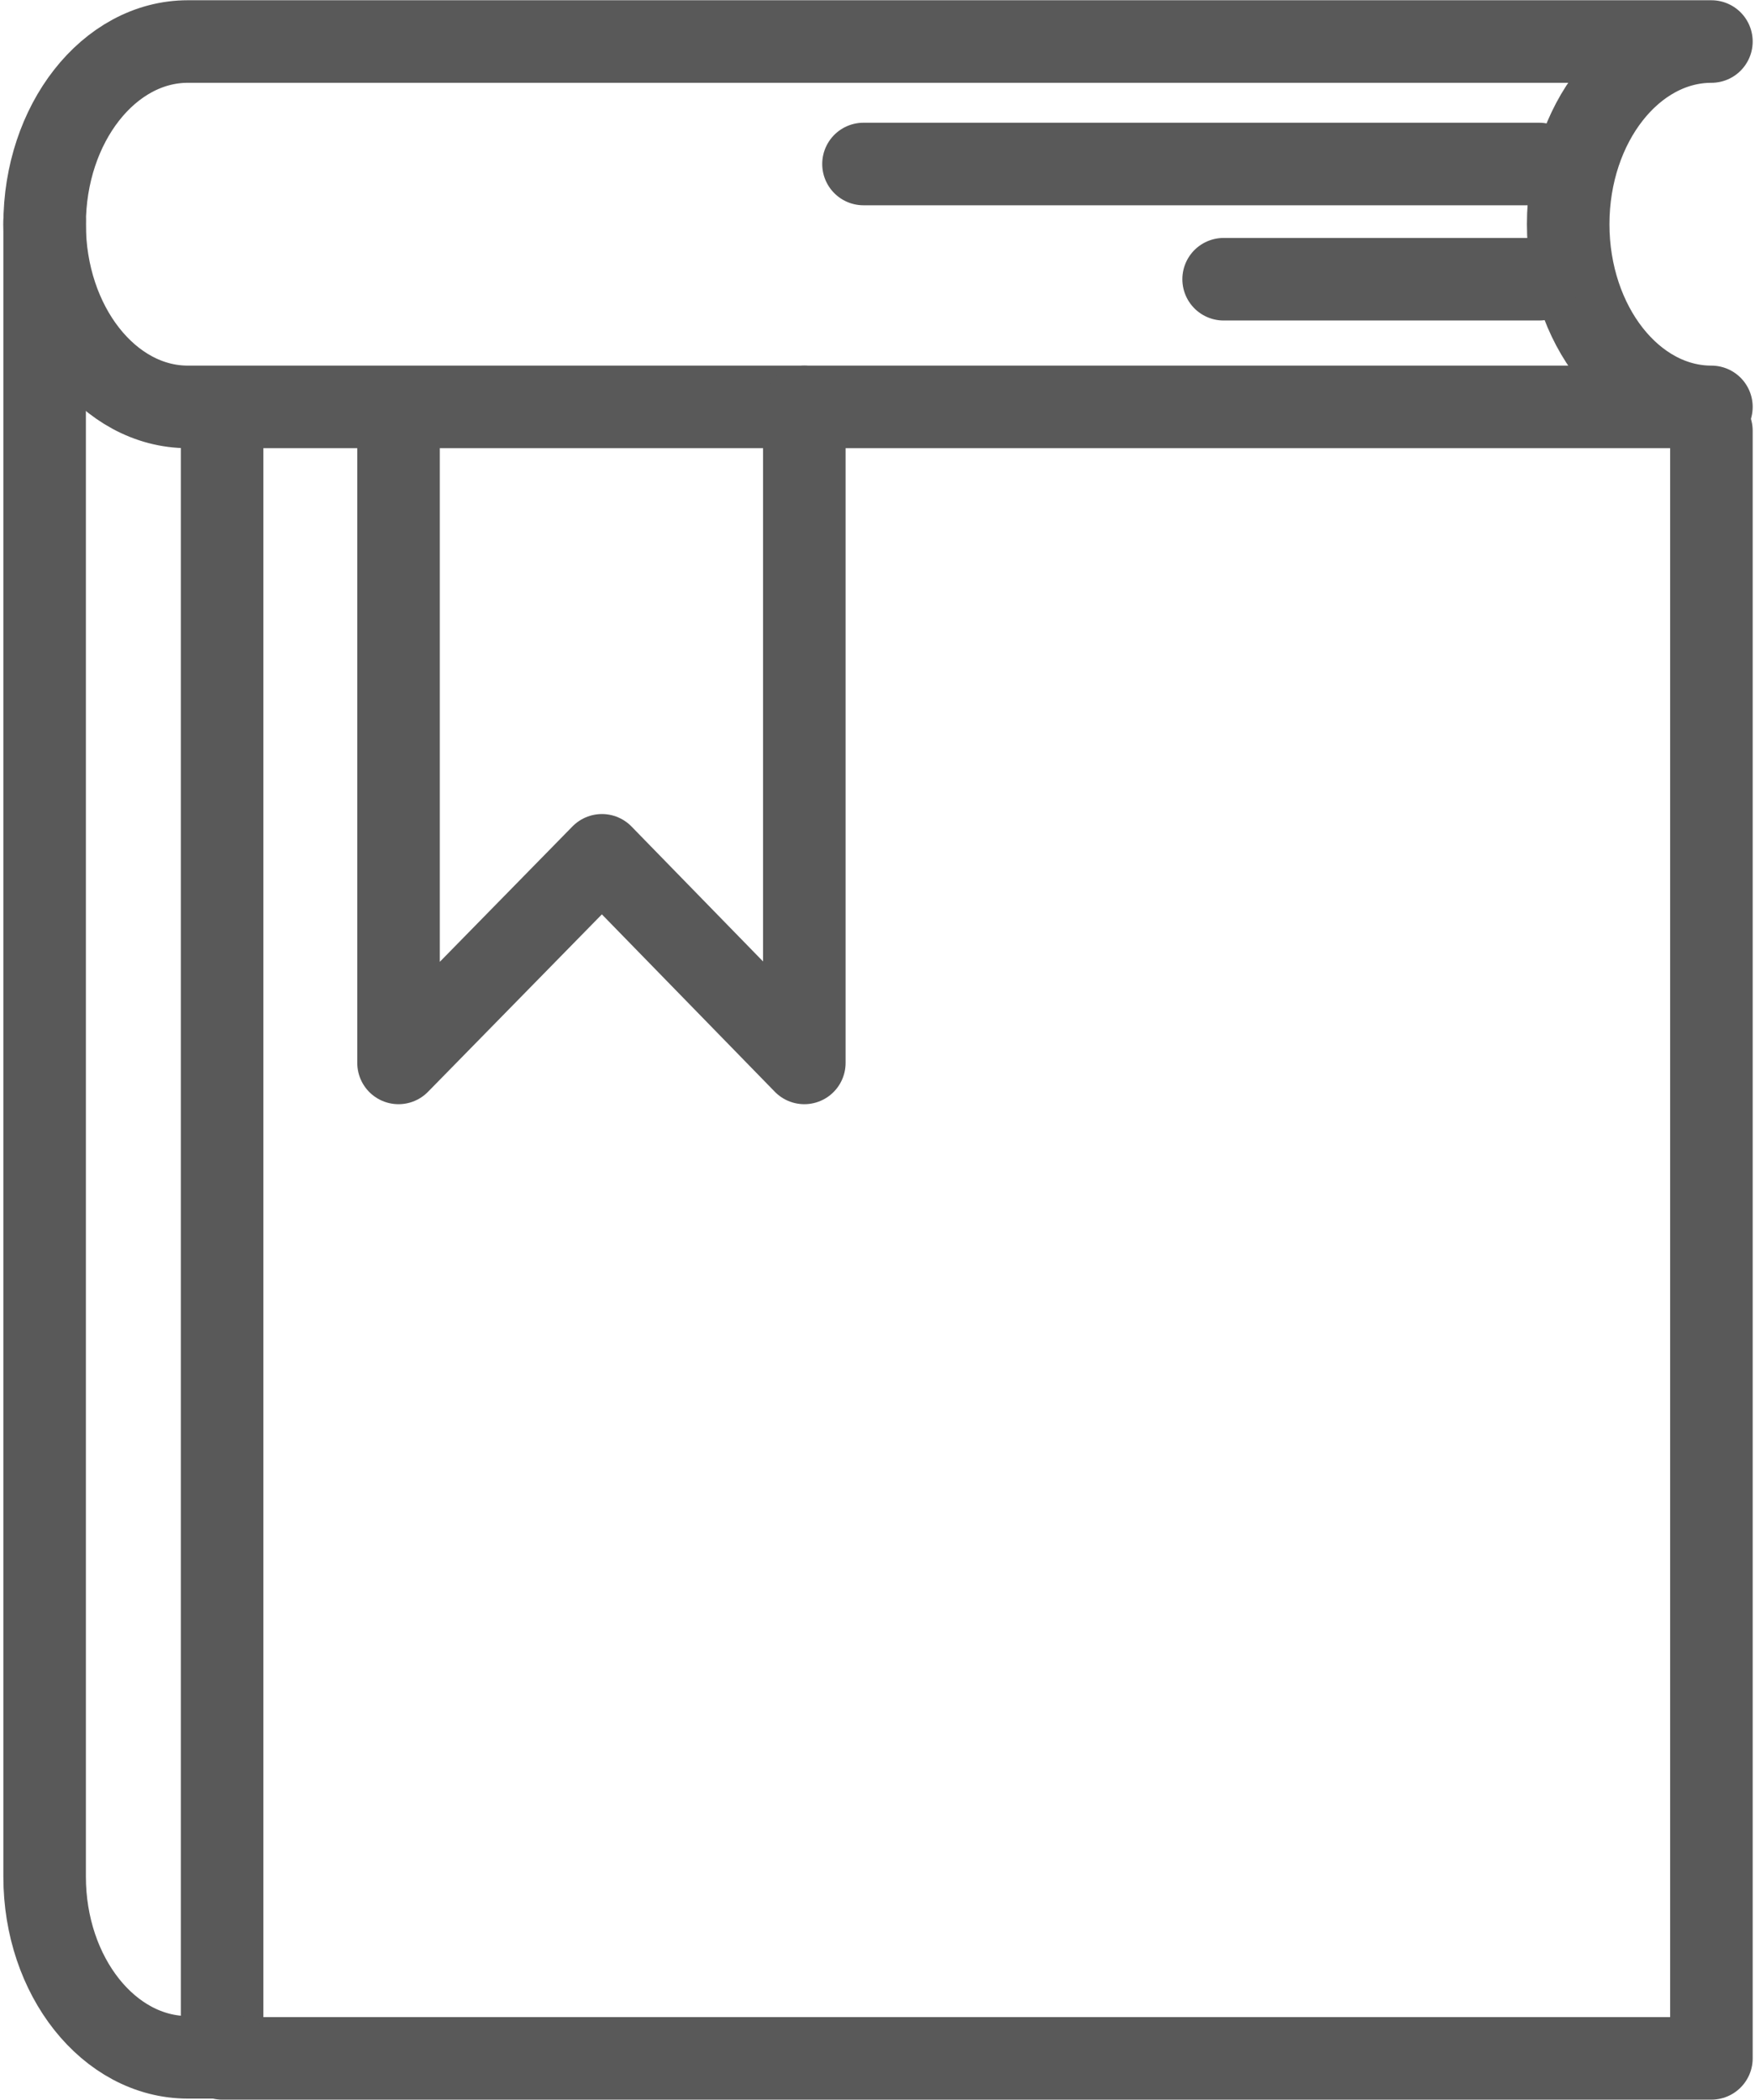
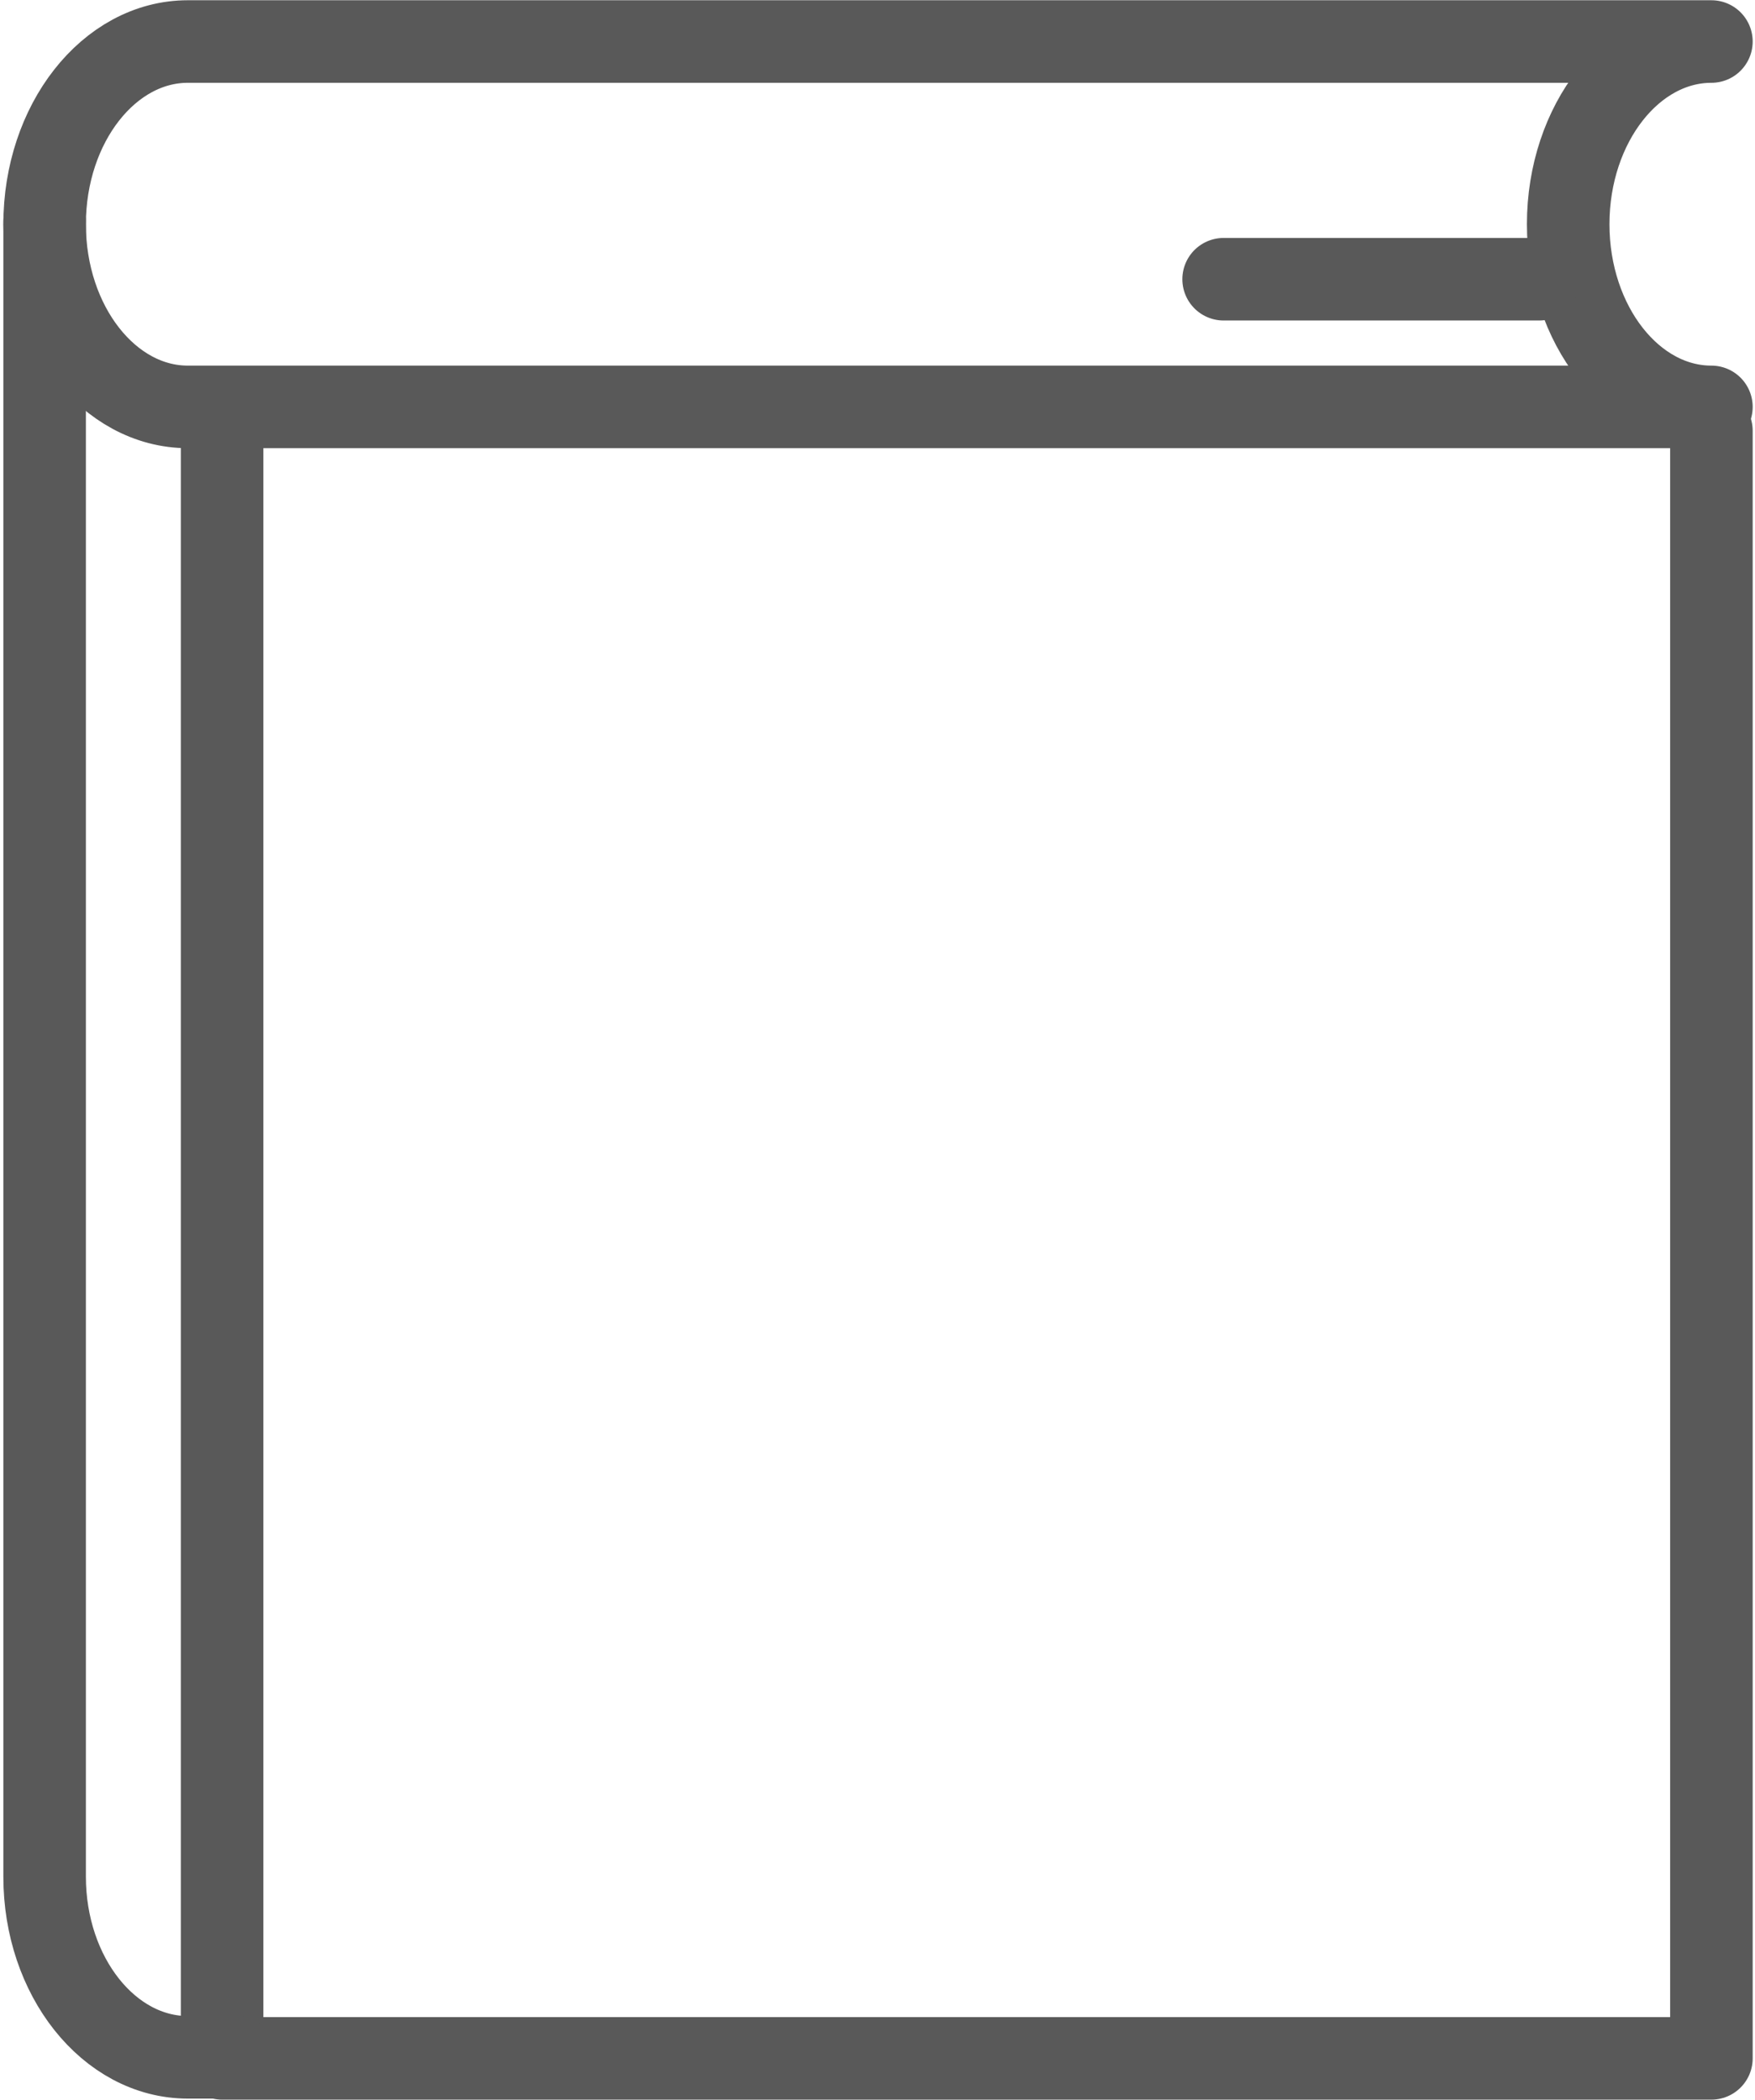
<svg xmlns="http://www.w3.org/2000/svg" version="1.1" id="Layer_1" x="0px" y="0px" viewBox="0 0 169.1 202.3" style="enable-background:new 0 0 169.1 202.3;" xml:space="preserve">
  <style type="text/css">
	.st0{fill:none;stroke:#595959;stroke-width:7.953;stroke-linecap:round;stroke-linejoin:round;stroke-miterlimit:22.926;}
</style>
  <polyline class="st0" points="21.4,41.5 21.4,198.3 164.9,198.3 164.9,41.5 " />
  <path class="st0" d="M18.1,39.2h146.8c-7.6,0-13.8-7.9-13.8-17.6l0,0c0-9.7,6.2-17.6,13.8-17.6H18.1c-7.6,0-13.8,7.9-13.8,17.6l0,0  C4.3,31.3,10.5,39.2,18.1,39.2L18.1,39.2z" />
  <path class="st0" d="M4.3,21.3v159.5c0,9.6,6.2,17.4,13.8,17.4h4.7" />
-   <line class="st0" x1="83.2" y1="15.8" x2="148.3" y2="15.8" />
  <line class="st0" x1="117.9" y1="26.9" x2="148.3" y2="26.9" />
-   <polyline class="st0" points="38.4,39.3 38.4,102.4 58,82.4 77.5,102.4 77.5,39.2 " />
</svg>